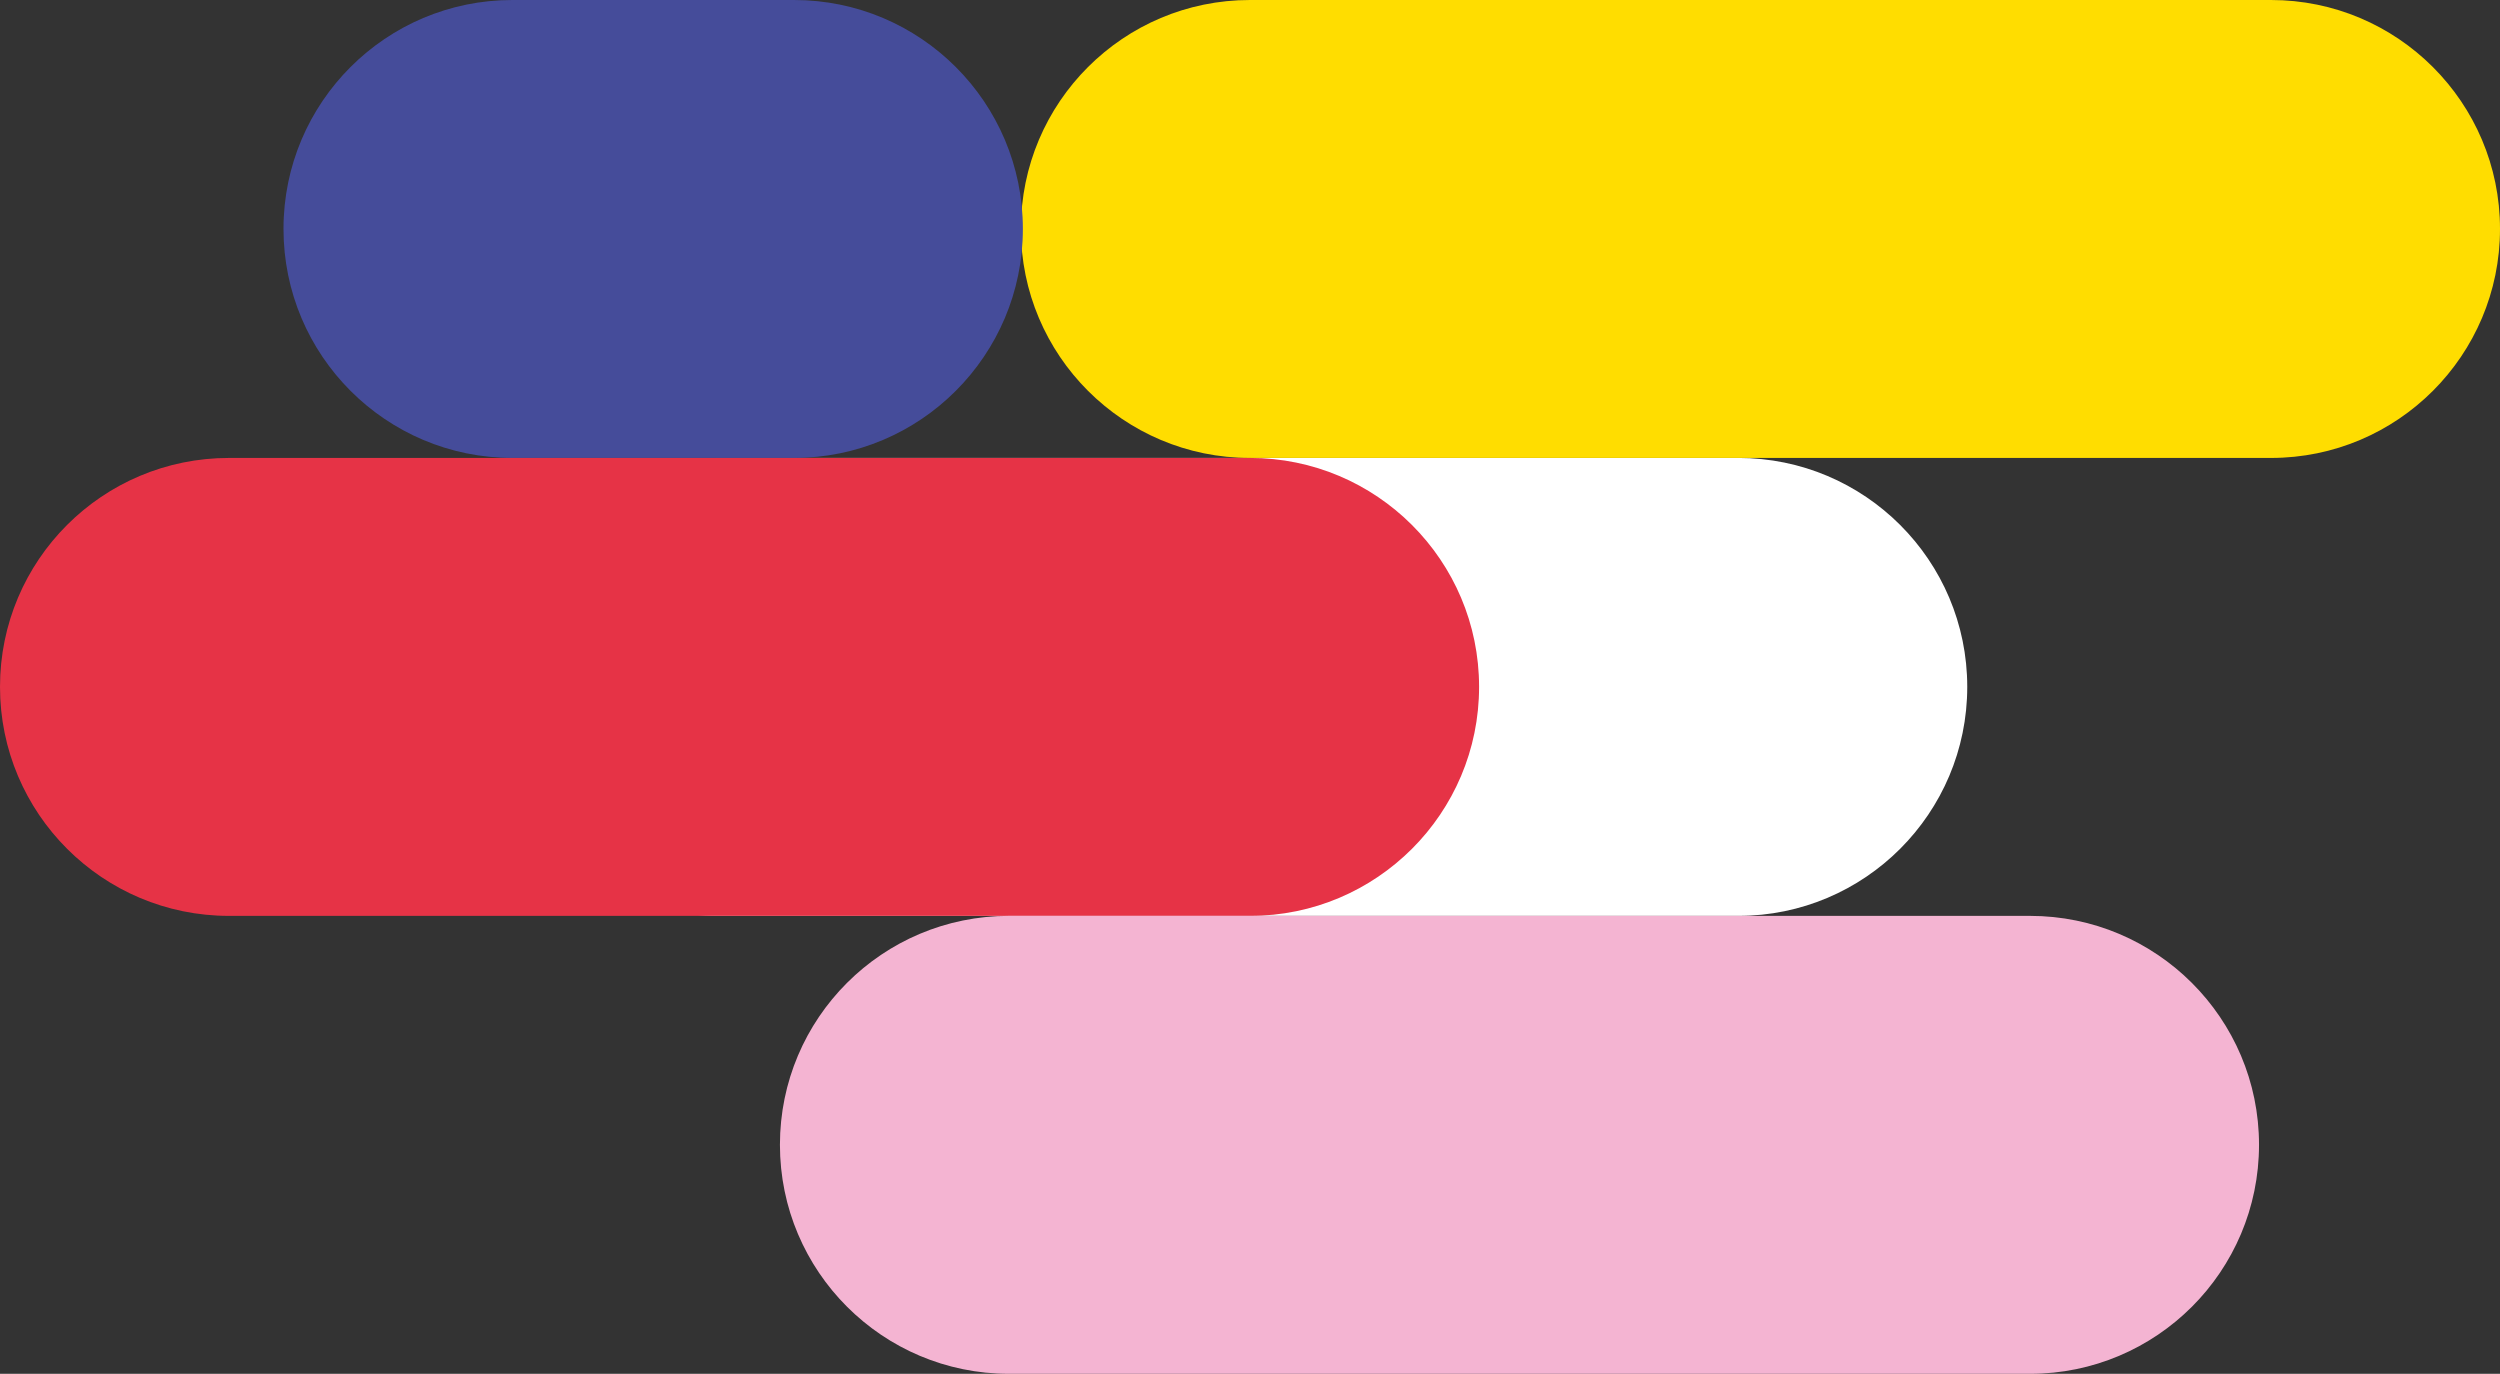
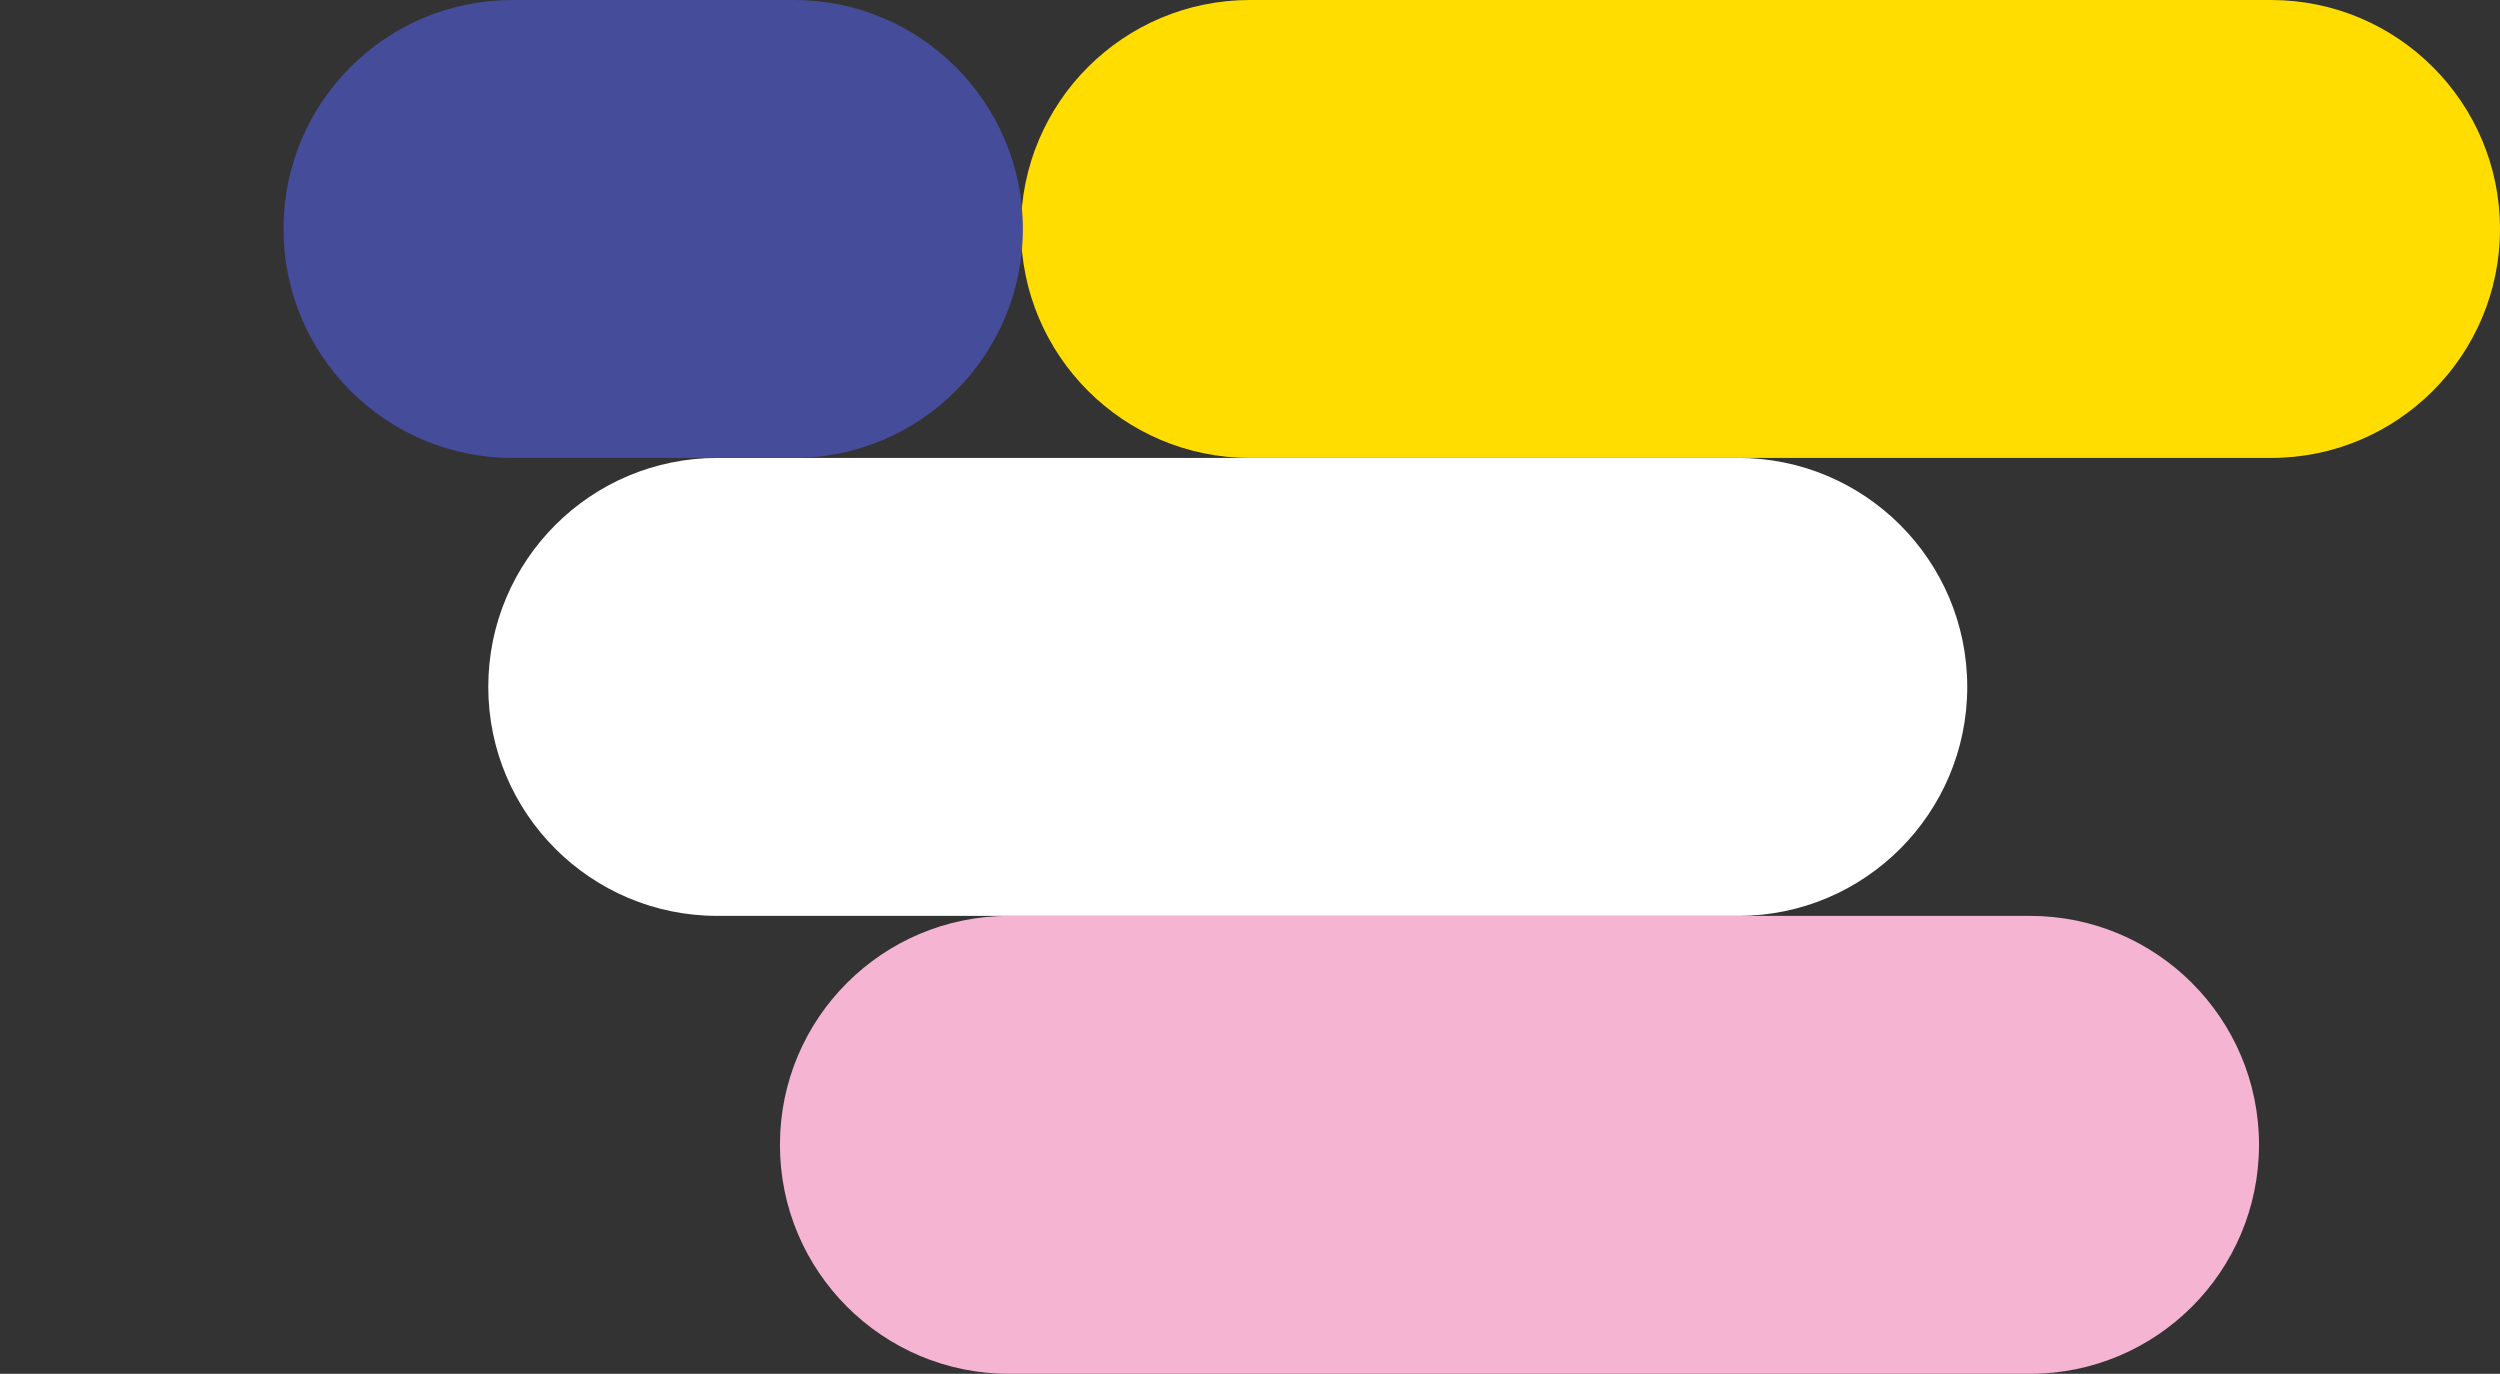
<svg xmlns="http://www.w3.org/2000/svg" id="Laag_1" data-name="Laag 1" viewBox="0 0 217.55 119.55">
  <rect x="0" y="0" width="217.55" height="119.55" fill="#333333" stroke="none" />
  <defs>
    <style>
      .cls-1 {
        fill: #f4b4d2;
      }

      .cls-1, .cls-2, .cls-3, .cls-4, .cls-5 {
        stroke-width: 0px;
      }

      .cls-2 {
        fill: #454c9a;
      }

      .cls-3 {
        fill: #fff;
      }

      .cls-4 {
        fill: #fd0;
      }

      .cls-5 {
        fill: #e63346;
      }
    </style>
  </defs>
  <path class="cls-3" d="M151.27,79.7H62.42c-11,0-19.93-8.92-19.93-19.93s8.92-19.92,19.93-19.92h88.85c11,0,19.92,8.92,19.92,19.92s-8.92,19.93-19.92,19.93" />
  <path class="cls-4" d="M197.62,39.85h-88.85c-11,0-19.93-8.92-19.93-19.93S97.77,0,108.77,0h88.85c11,0,19.93,8.92,19.93,19.92s-8.92,19.93-19.93,19.93" />
  <path class="cls-2" d="M69.09,39.85h-24.5c-11,0-19.92-8.92-19.92-19.93S33.59,0,44.59,0h24.5c11,0,19.92,8.92,19.92,19.92s-8.92,19.93-19.92,19.93" />
-   <path class="cls-5" d="M108.77,79.7H19.93c-11,0-19.93-8.92-19.93-19.93s8.92-19.92,19.93-19.92h88.85c11,0,19.93,8.92,19.93,19.92s-8.92,19.93-19.93,19.93" />
  <path class="cls-1" d="M176.65,119.55h-88.85c-11,0-19.93-8.92-19.93-19.93s8.92-19.92,19.93-19.92h88.85c11,0,19.93,8.92,19.93,19.92s-8.92,19.93-19.93,19.93" />
</svg>